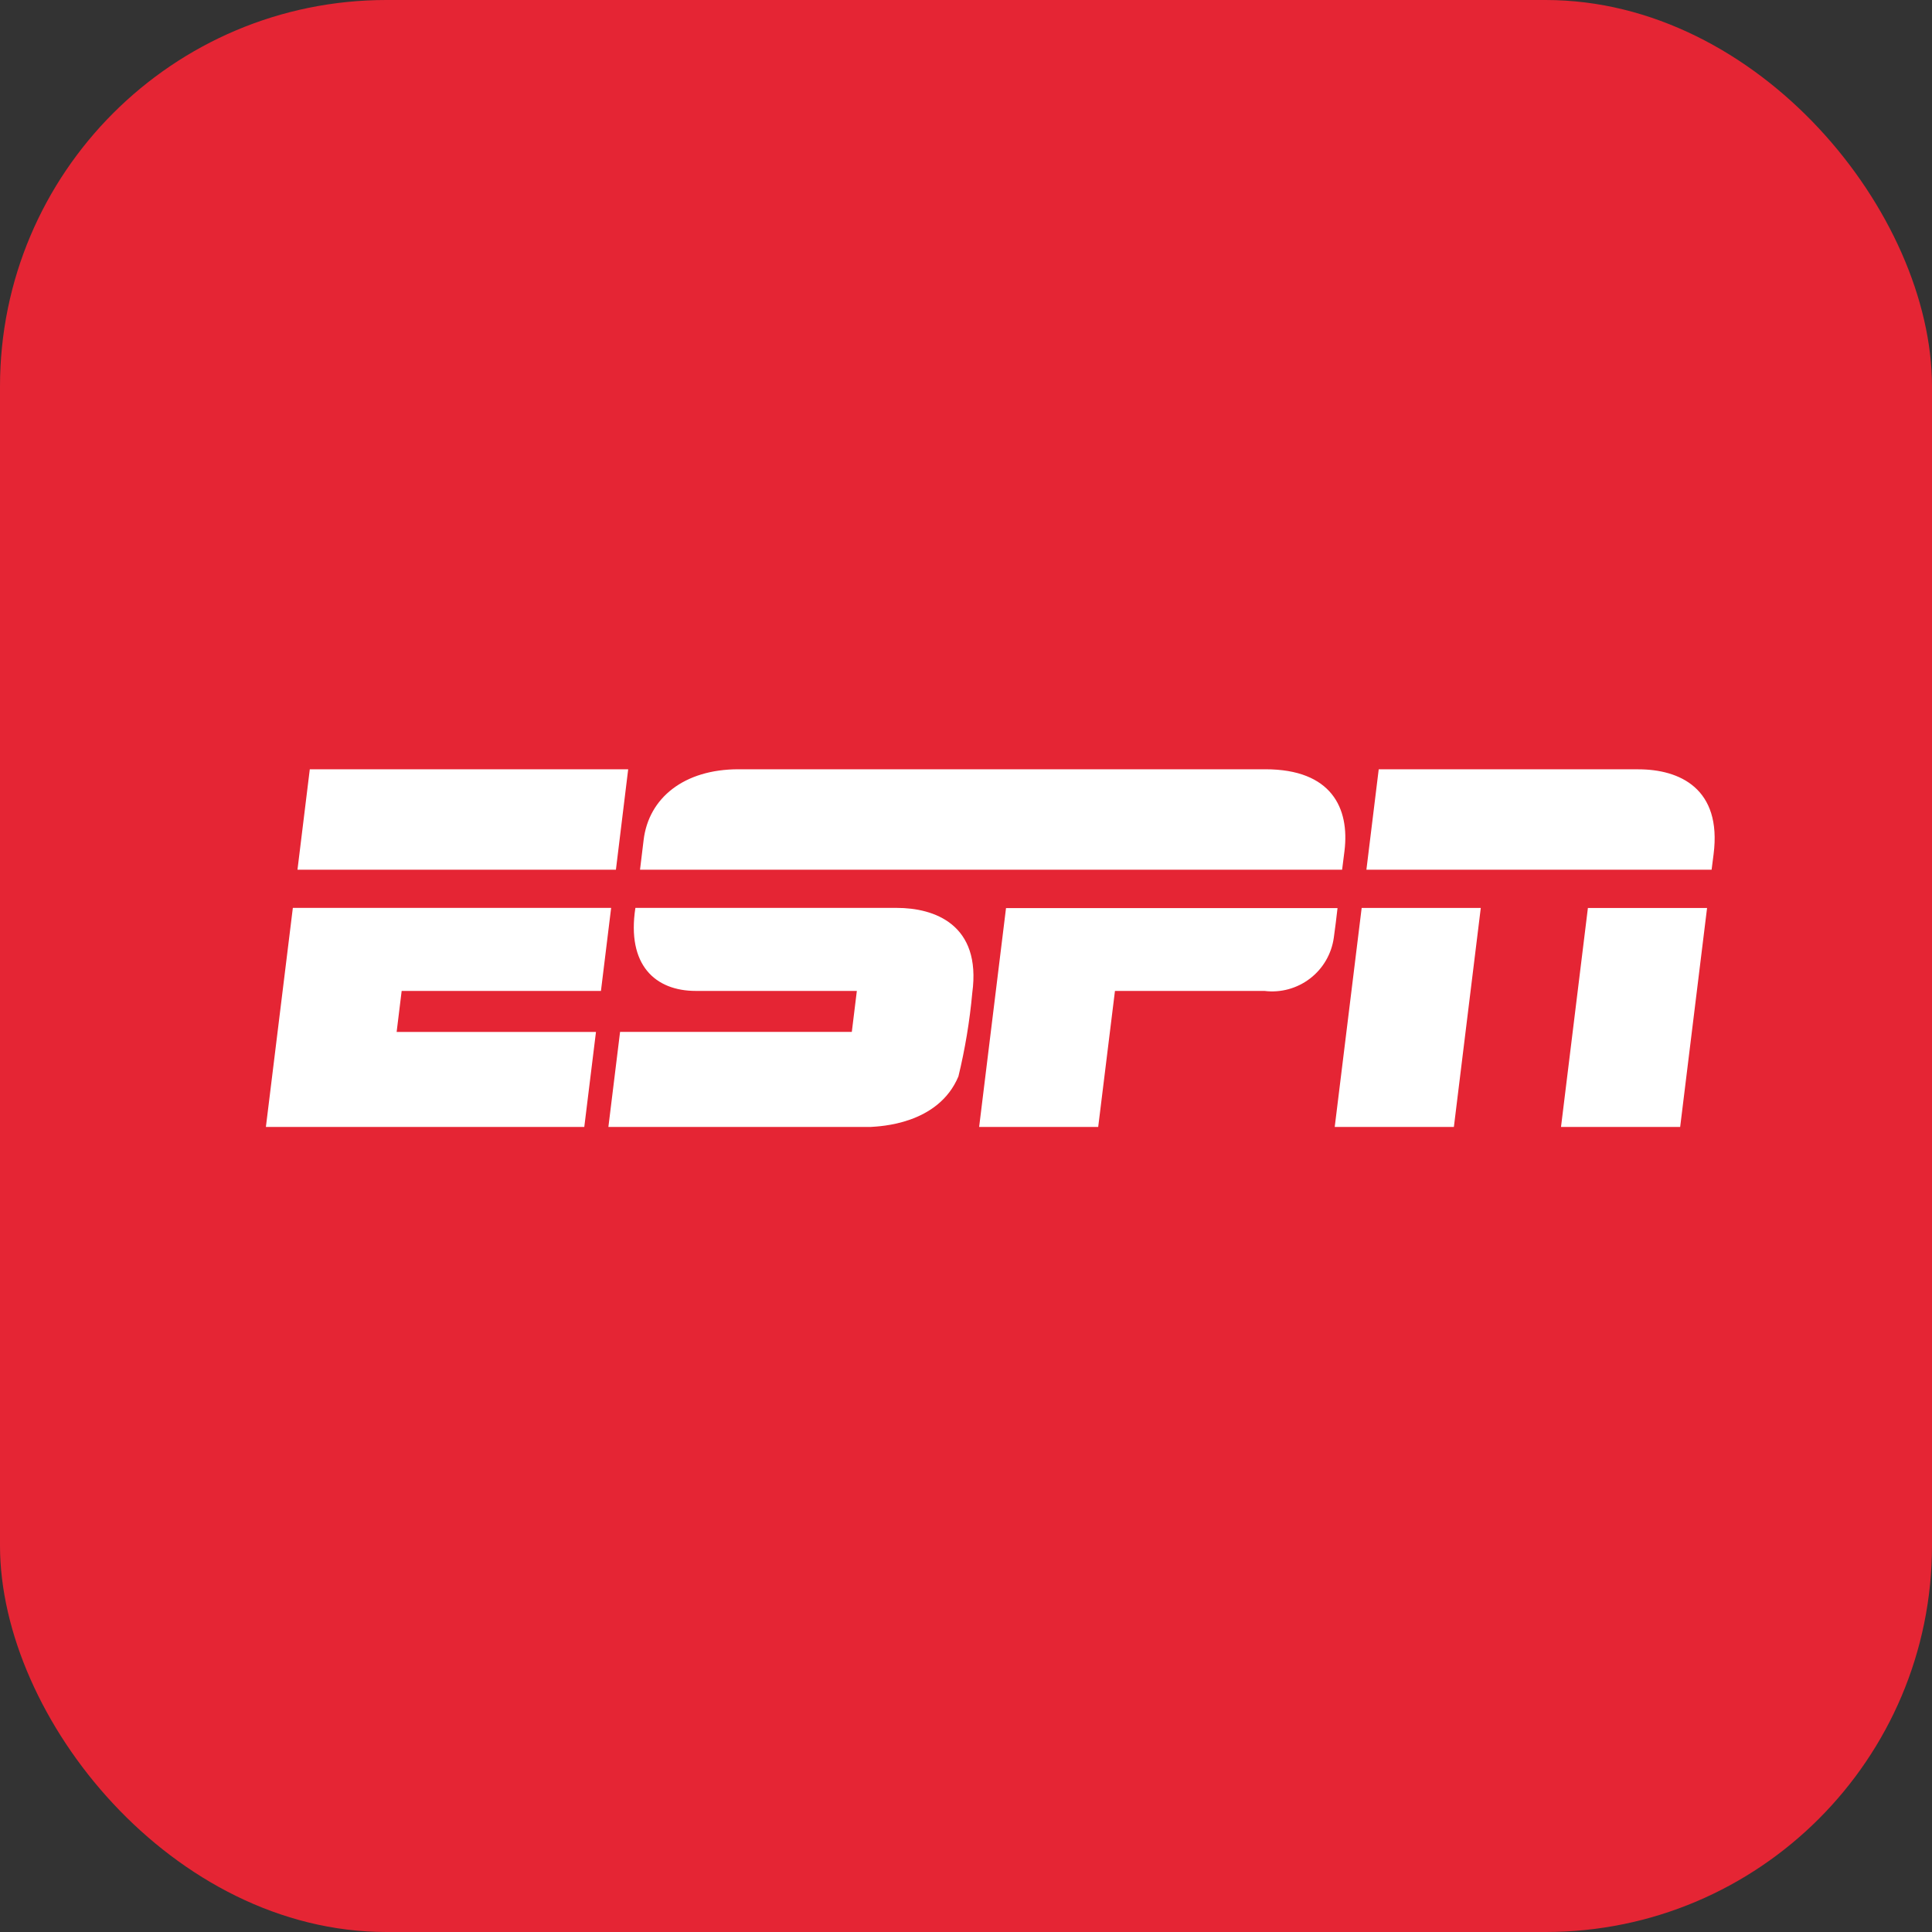
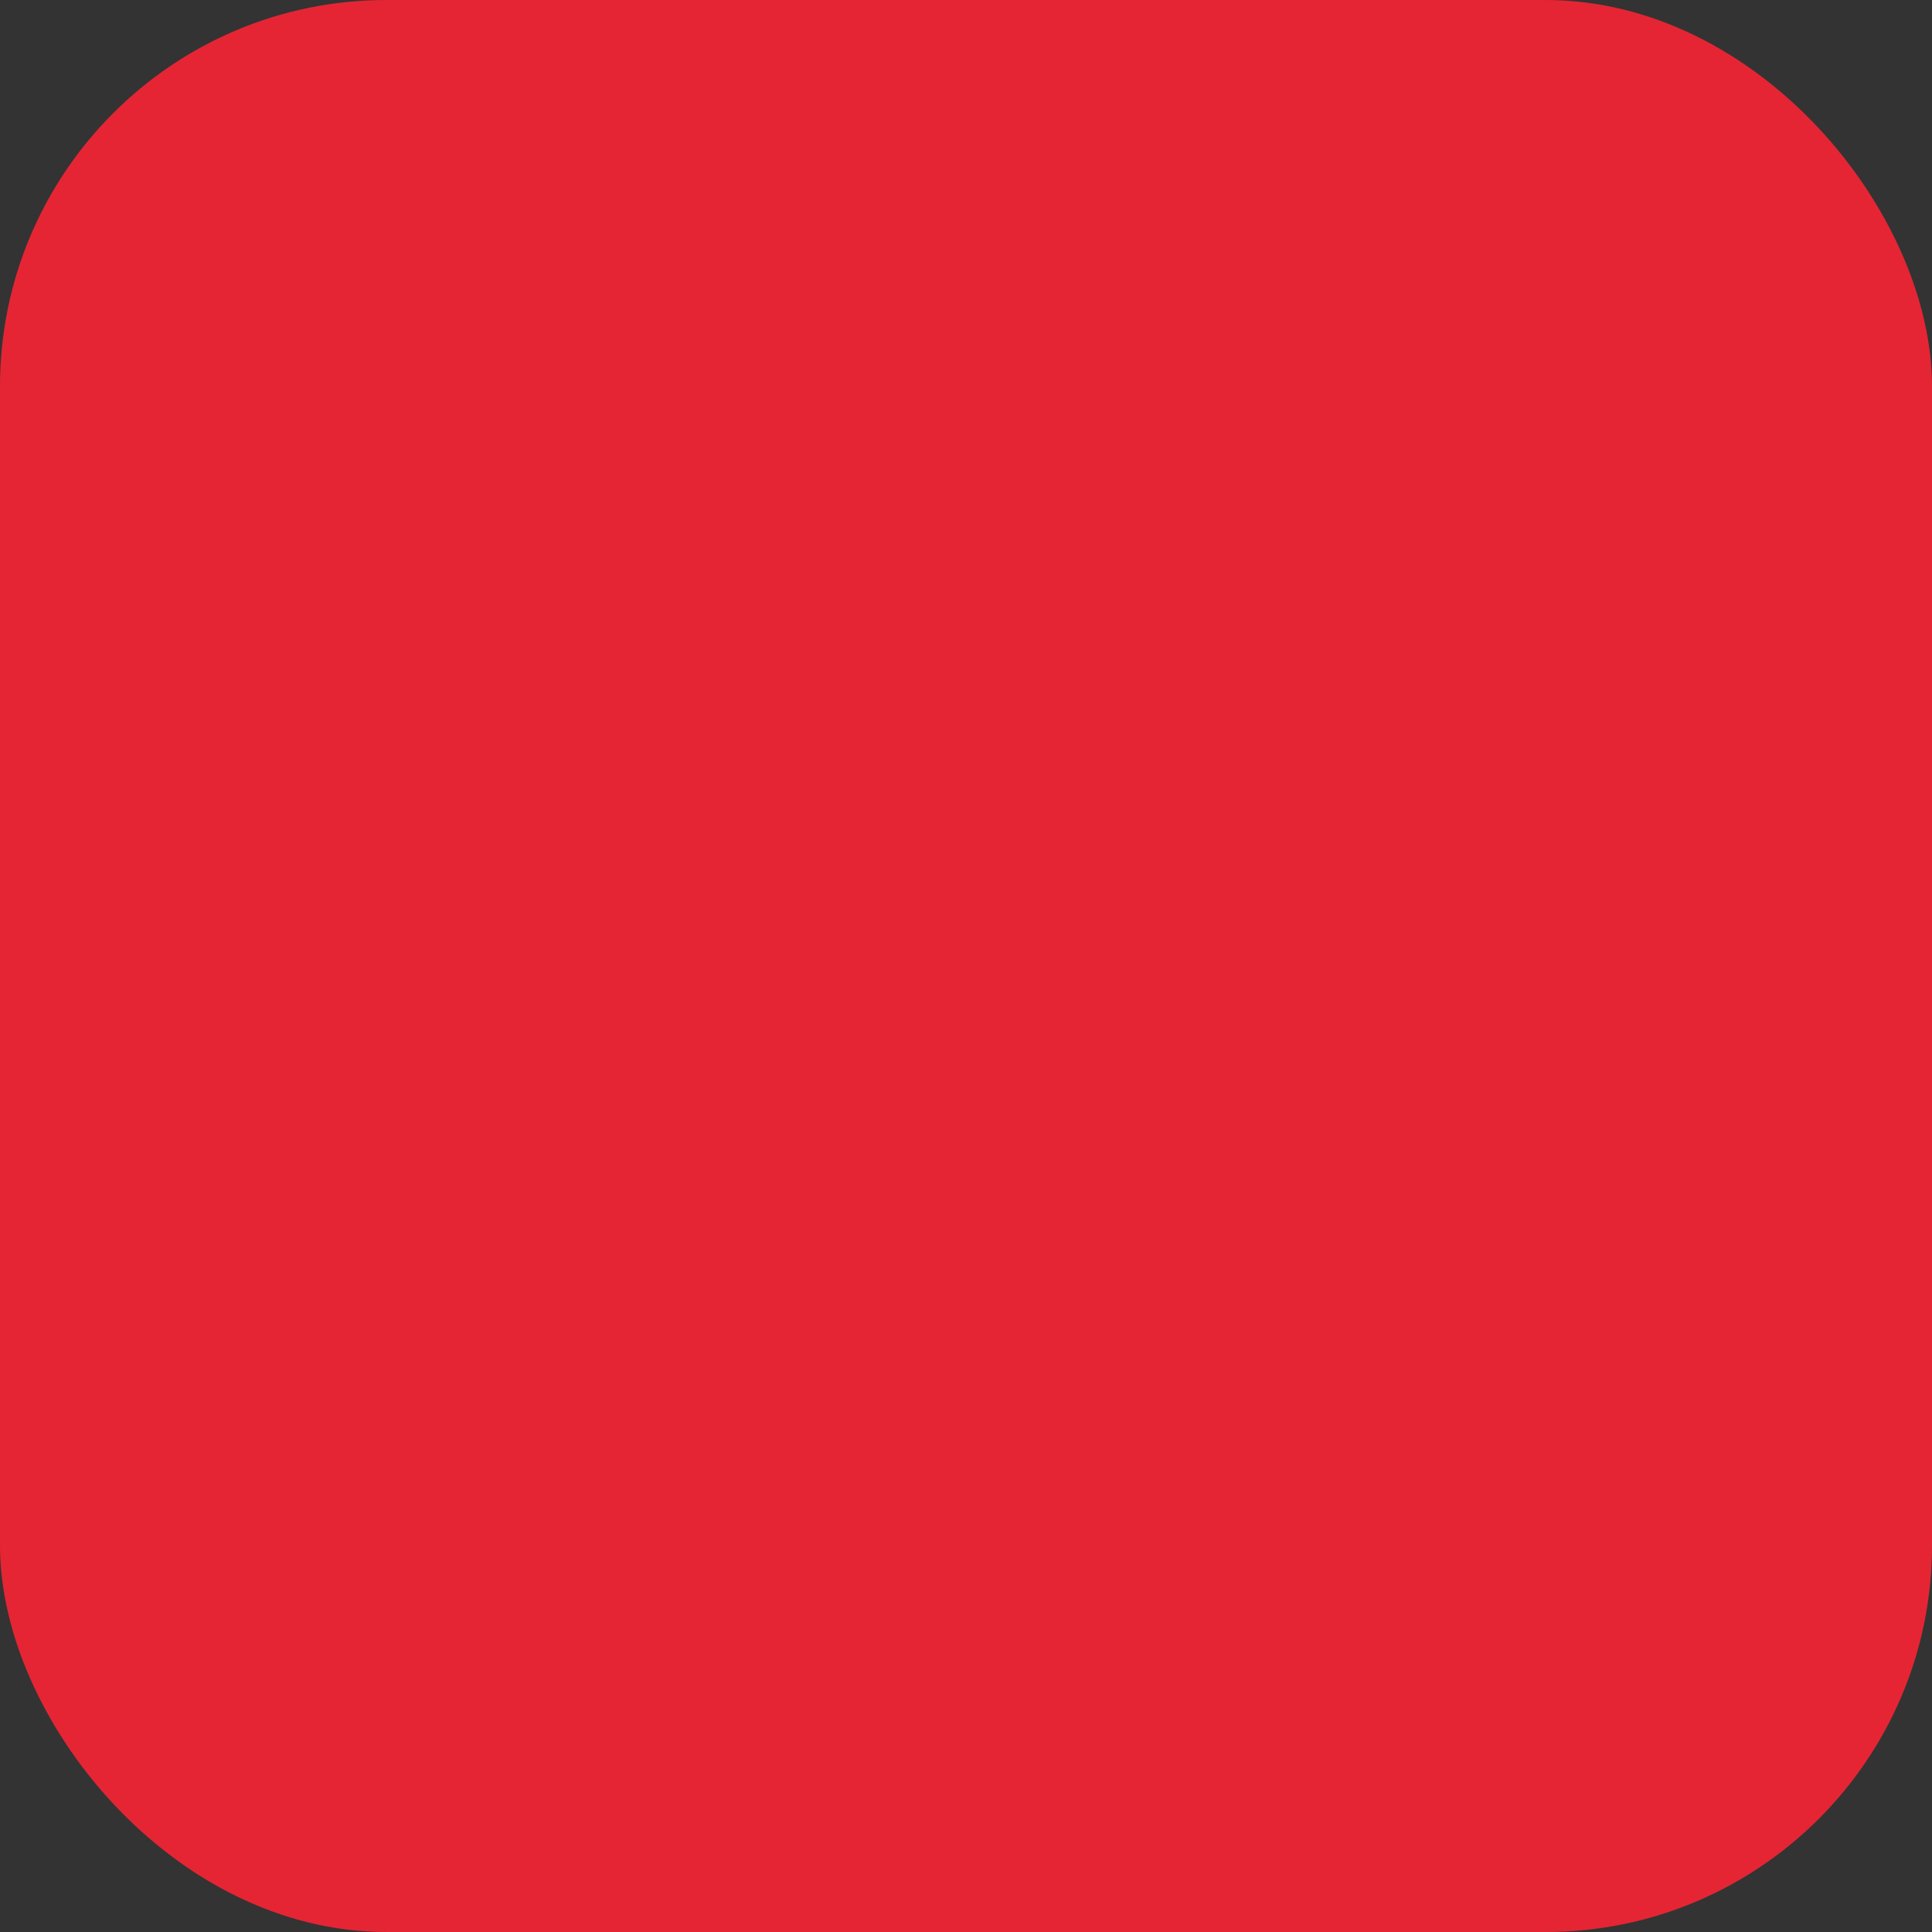
<svg xmlns="http://www.w3.org/2000/svg" width="40" height="40" viewBox="0 0 40 40" fill="none">
  <rect x="0" y="0" width="40" height="40" fill="#333333" stroke="none" />
  <g clip-path="url(#clip0_5248_1818)">
    <path d="M36 0H4C1.791 0 0 1.791 0 4V36C0 38.209 1.791 40 4 40H36C38.209 40 40 38.209 40 36V4C40 1.791 38.209 0 36 0Z" fill="#E52534" />
-     <path d="M15.286 15.927C14.169 15.927 13.429 16.515 13.325 17.395C13.301 17.598 13.276 17.801 13.251 18.006H27.787C27.787 18.006 27.814 17.791 27.836 17.619C27.945 16.732 27.568 15.927 26.199 15.927H15.289H15.286ZM6.414 15.927L6.159 18.006H12.752L13.006 15.927H6.414ZM28.545 15.927L28.29 18.006H35.437C35.437 18.006 35.446 17.931 35.478 17.686C35.652 16.323 34.772 15.928 33.922 15.928L28.545 15.927ZM28.192 18.797L27.634 23.332H30.101L30.658 18.798H28.191L28.192 18.797ZM32.876 18.797L32.319 23.332H34.786L35.343 18.799H32.877L32.876 18.797ZM6.063 18.797L5.505 23.332H12.097L12.339 21.365H8.212L8.316 20.516H12.442L12.653 18.797H6.062L6.063 18.797ZM13.155 18.797C12.973 19.981 13.566 20.516 14.406 20.516H17.74L17.636 21.364H12.838L12.596 23.332C12.596 23.332 17.819 23.332 18.03 23.332C18.205 23.319 19.424 23.286 19.843 22.286C19.981 21.717 20.077 21.138 20.13 20.555C20.322 19.136 19.342 18.797 18.567 18.797H13.152H13.155ZM20.829 18.797L20.272 23.332H22.737L23.084 20.516H26.179C26.515 20.558 26.854 20.465 27.123 20.259C27.392 20.053 27.568 19.749 27.615 19.414C27.643 19.212 27.669 19.008 27.692 18.801H20.828L20.829 18.797Z" fill="white" />
  </g>
  <defs>
    <clipPath id="clip0_5248_1818">
      <rect width="40" height="40" rx="8" fill="white" />
    </clipPath>
  </defs>
</svg>